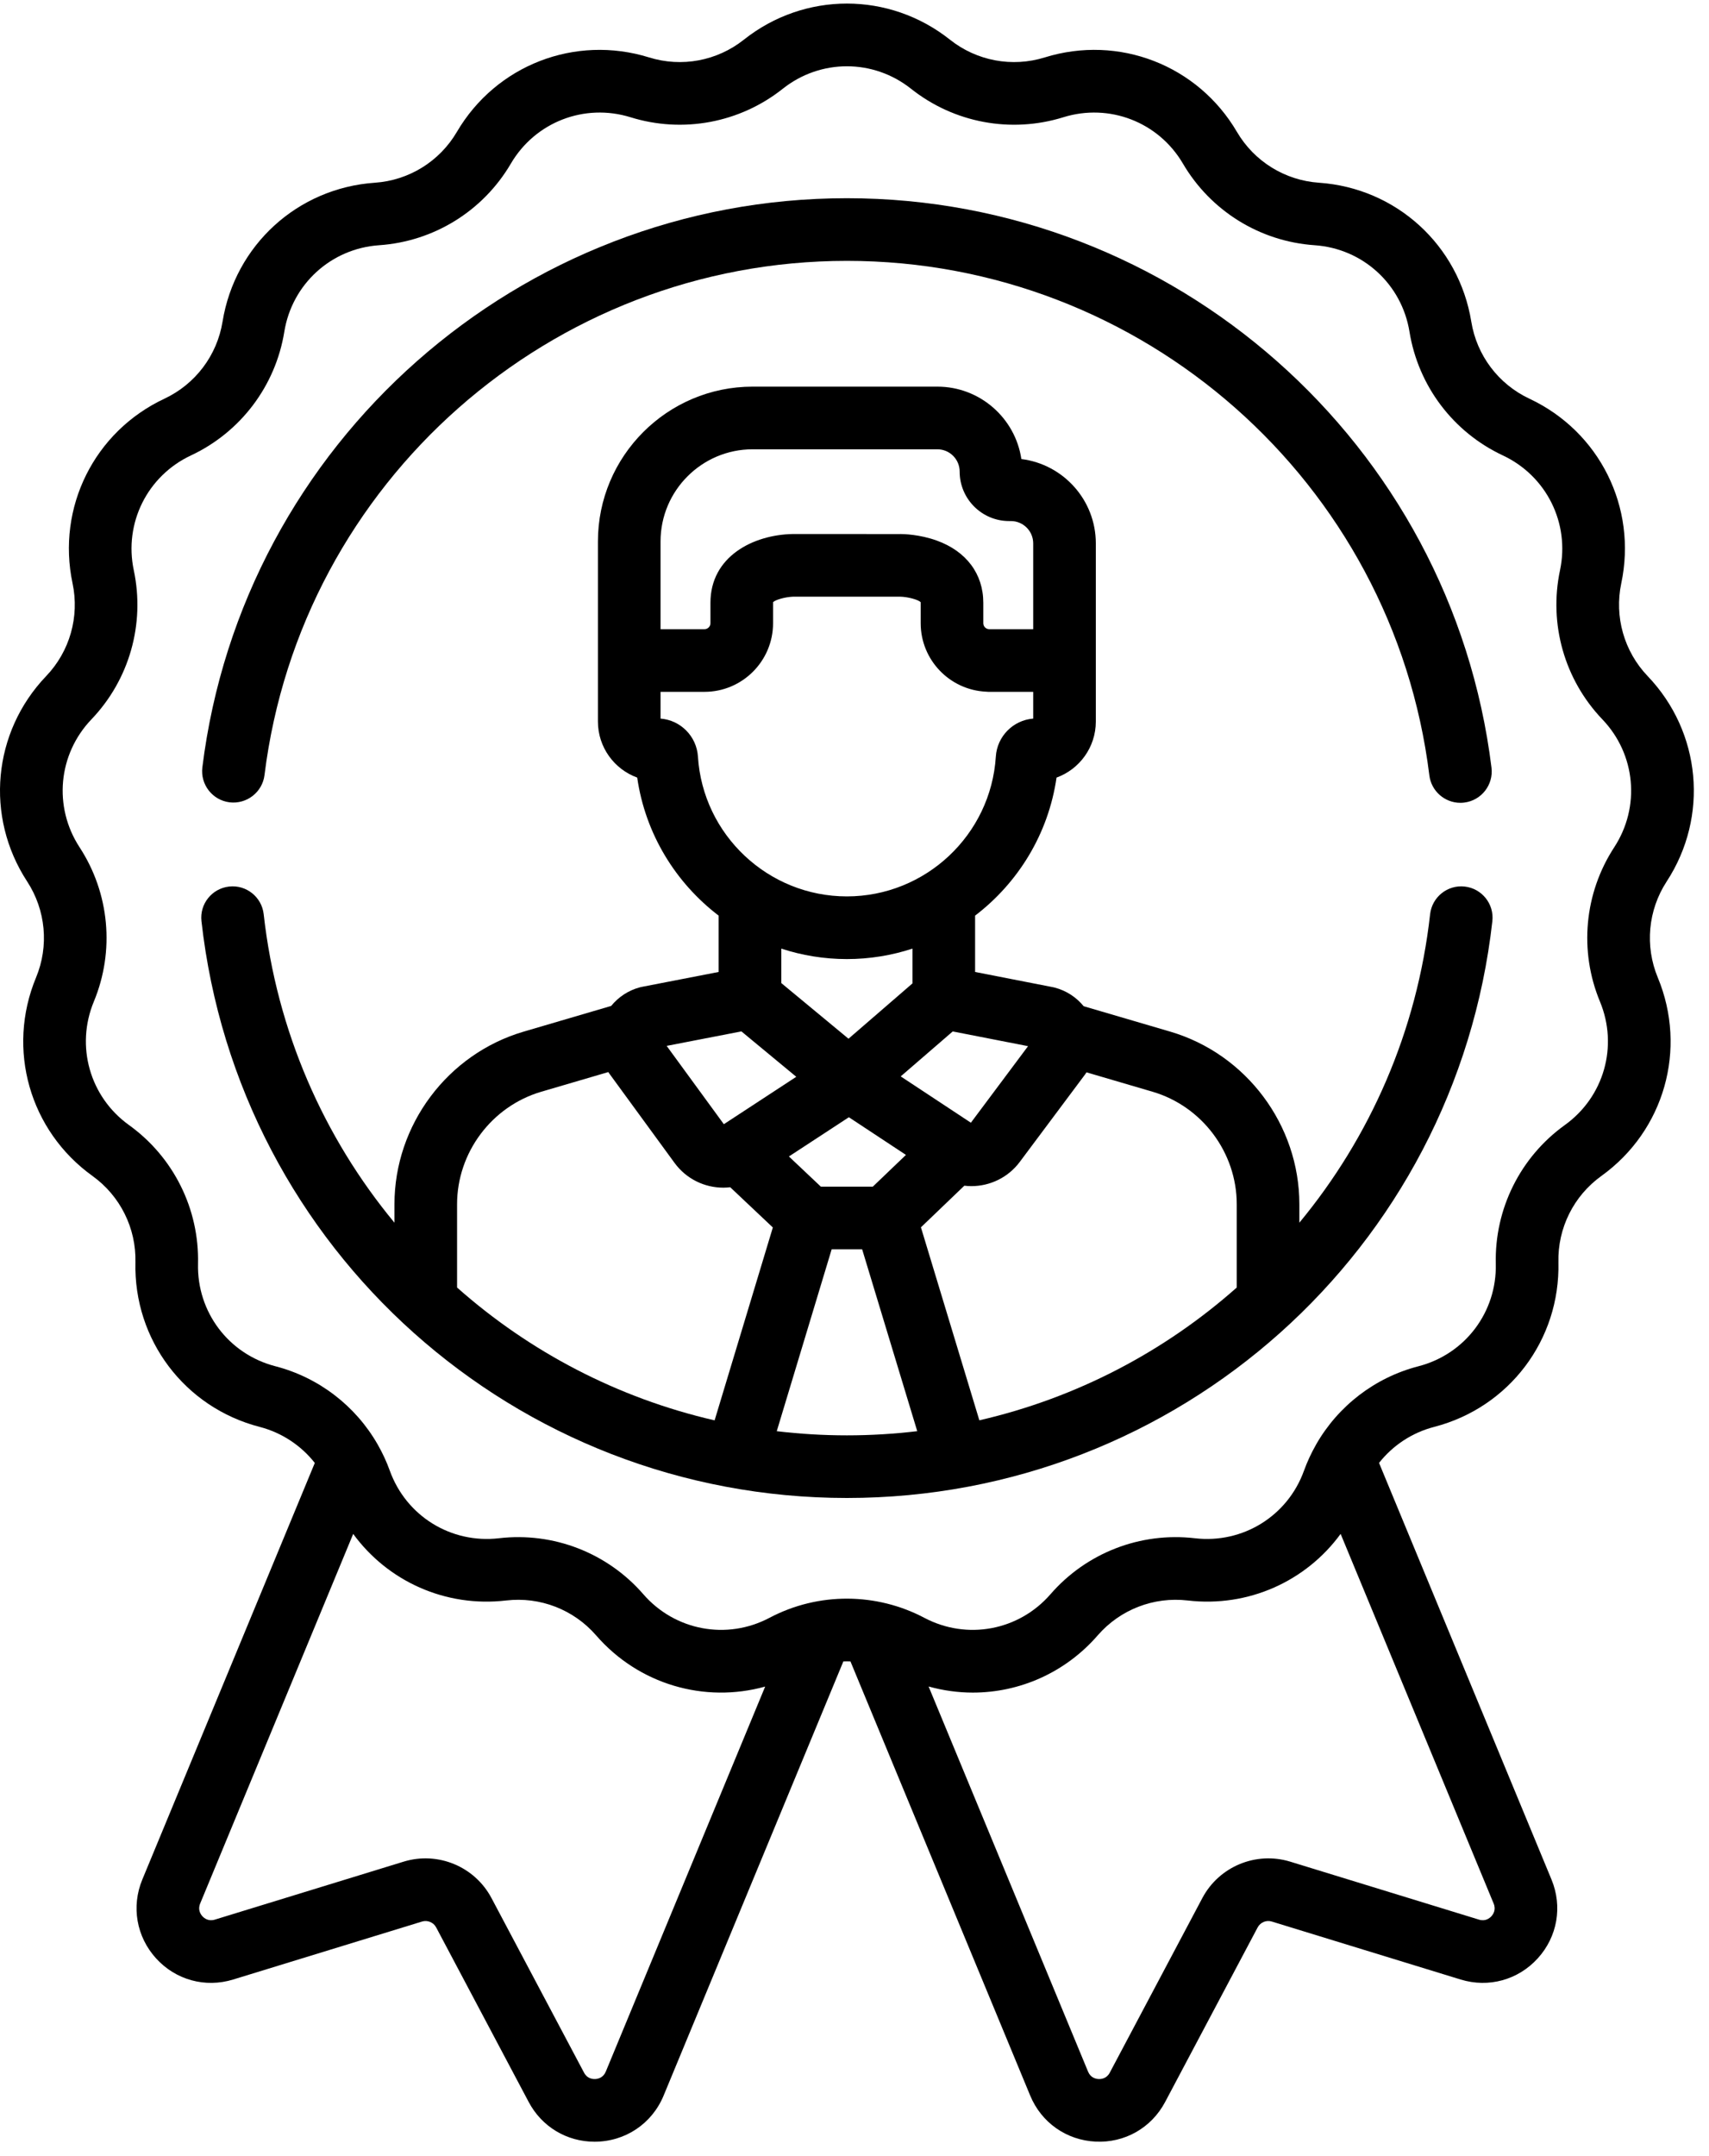
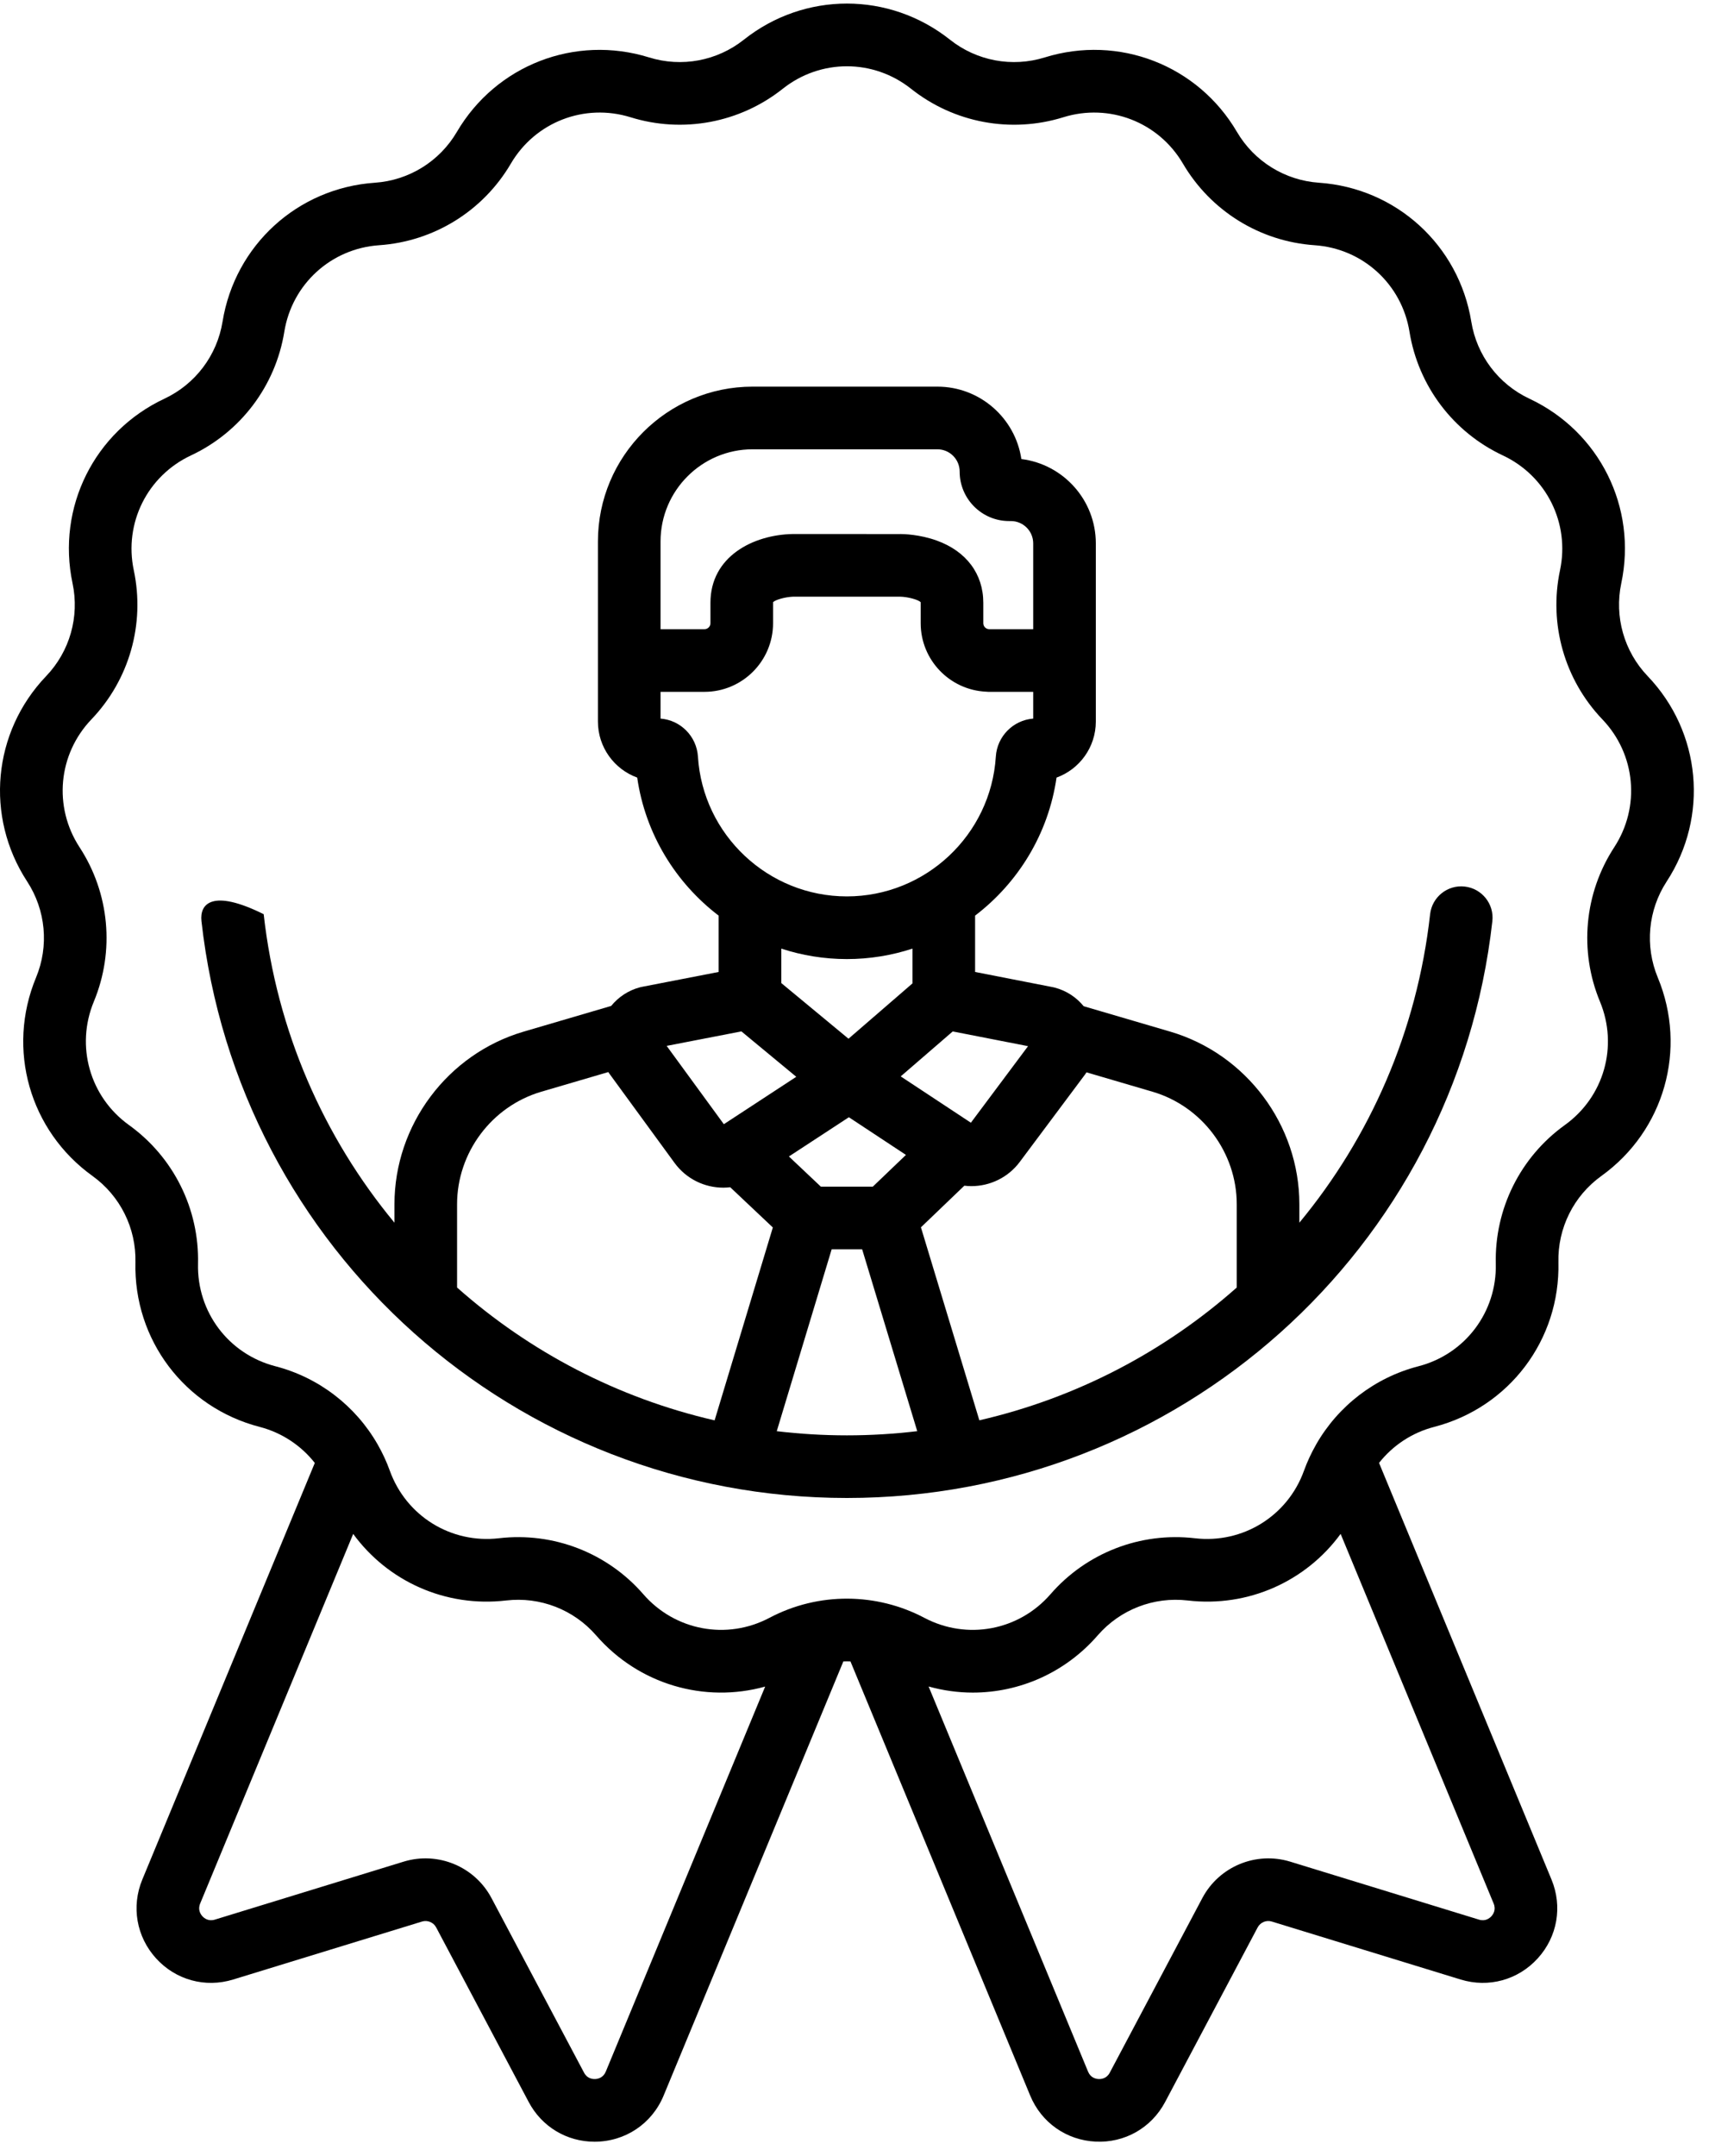
<svg xmlns="http://www.w3.org/2000/svg" width="69" height="87" viewBox="0 0 69 87" fill="none">
  <path d="M67.291 35.569C69.001 32.949 68.685 29.541 66.523 27.281C65.571 26.285 65.173 24.886 65.458 23.537C66.106 20.477 64.581 17.414 61.748 16.087C60.5 15.502 59.623 14.341 59.403 12.98C58.901 9.893 56.372 7.587 53.252 7.373C51.877 7.279 50.64 6.513 49.942 5.324C48.36 2.626 45.168 1.39 42.181 2.317C40.865 2.726 39.435 2.459 38.355 1.602C35.905 -0.342 32.482 -0.342 30.032 1.602C28.952 2.459 27.523 2.726 26.206 2.317C23.219 1.391 20.028 2.626 18.445 5.324C17.748 6.513 16.511 7.279 15.136 7.373C12.015 7.587 9.486 9.893 8.985 12.98C8.764 14.341 7.887 15.502 6.639 16.087C3.807 17.414 2.281 20.477 2.929 23.537C3.215 24.886 2.817 26.285 1.864 27.281C-0.298 29.541 -0.613 32.95 1.096 35.568C1.849 36.723 1.984 38.172 1.455 39.444C0.256 42.333 1.193 45.625 3.733 47.45C4.852 48.254 5.501 49.556 5.468 50.934C5.393 54.061 7.456 56.792 10.484 57.576C11.377 57.807 12.154 58.325 12.71 59.03L5.746 75.84C5.295 76.929 5.508 78.148 6.301 79.021C7.094 79.893 8.288 80.221 9.415 79.874L17.039 77.535C17.26 77.467 17.501 77.567 17.61 77.772L21.346 84.817C21.875 85.815 22.884 86.419 24.003 86.419C25.237 86.419 26.321 85.698 26.793 84.558L34.051 67.037C34.146 67.034 34.241 67.034 34.336 67.037L41.594 84.558C42.045 85.647 43.057 86.359 44.235 86.415C45.395 86.473 46.481 85.872 47.041 84.817L50.777 77.772C50.886 77.567 51.126 77.466 51.349 77.535L58.972 79.874C60.1 80.22 61.293 79.893 62.086 79.02C62.88 78.148 63.092 76.929 62.641 75.84L55.678 59.029C56.234 58.324 57.01 57.807 57.904 57.576C60.932 56.792 62.995 54.061 62.92 50.934C62.887 49.556 63.535 48.254 64.655 47.45C67.195 45.625 68.132 42.333 66.932 39.444C66.404 38.172 66.538 36.723 67.291 35.569ZM24.458 83.591C24.355 83.838 24.147 83.884 24.032 83.89C23.918 83.895 23.705 83.869 23.58 83.632L19.843 76.587C19.167 75.313 17.676 74.695 16.297 75.118L8.673 77.458C8.417 77.536 8.249 77.405 8.171 77.32C8.094 77.235 7.979 77.055 8.082 76.807L14.26 61.894C15.654 63.803 17.983 64.867 20.436 64.58C21.806 64.42 23.162 64.946 24.066 65.986C25.792 67.973 28.447 68.732 30.893 68.054L24.458 83.591ZM60.216 77.32C60.138 77.405 59.97 77.536 59.714 77.458L52.091 75.118C50.712 74.695 49.22 75.313 48.544 76.587L44.807 83.632C44.682 83.869 44.472 83.894 44.355 83.89C44.24 83.884 44.032 83.838 43.93 83.591L37.492 68.051C38.08 68.214 38.68 68.297 39.276 68.297C41.161 68.297 43.01 67.496 44.321 65.986C45.225 64.946 46.583 64.42 47.951 64.58C50.403 64.866 52.733 63.802 54.127 61.893L60.305 76.808C60.408 77.055 60.293 77.235 60.216 77.32ZM65.174 34.187C63.964 36.041 63.748 38.369 64.597 40.414C65.344 42.212 64.761 44.261 63.179 45.396C61.381 46.688 60.339 48.781 60.392 50.995C60.438 52.941 59.155 54.641 57.27 55.129C55.506 55.585 54.025 56.733 53.137 58.286C53.136 58.29 53.133 58.293 53.132 58.297C52.943 58.628 52.78 58.977 52.648 59.342C51.989 61.173 50.176 62.294 48.244 62.069C46.044 61.812 43.864 62.657 42.412 64.328C41.136 65.797 39.041 66.189 37.32 65.28C35.404 64.268 33.056 64.229 31.066 65.28C29.345 66.189 27.251 65.797 25.974 64.328C24.522 62.656 22.341 61.812 20.143 62.069C18.209 62.294 16.398 61.173 15.738 59.342C15.607 58.977 15.444 58.63 15.256 58.299C15.253 58.294 15.25 58.288 15.247 58.283C14.359 56.732 12.879 55.585 11.117 55.128C9.232 54.641 7.948 52.941 7.995 50.994C8.048 48.781 7.005 46.688 5.207 45.396C3.626 44.26 3.043 42.212 3.789 40.414C4.638 38.369 4.423 36.041 3.212 34.187C2.148 32.556 2.345 30.435 3.69 29.028C5.221 27.428 5.861 25.18 5.402 23.013C4.998 21.109 5.948 19.202 7.711 18.376C9.716 17.436 11.125 15.571 11.479 13.385C11.791 11.464 13.366 10.028 15.308 9.895C17.517 9.744 19.505 8.513 20.625 6.603C21.61 4.924 23.596 4.155 25.456 4.731C27.57 5.388 29.868 4.959 31.603 3.582C33.128 2.372 35.258 2.372 36.783 3.582H36.783C38.518 4.959 40.816 5.388 42.93 4.732C44.79 4.154 46.776 4.924 47.761 6.603C48.882 8.513 50.869 9.744 53.078 9.895C55.02 10.028 56.595 11.464 56.907 13.385C57.261 15.571 58.67 17.437 60.675 18.376C62.438 19.202 63.388 21.109 62.984 23.013C62.526 25.179 63.165 27.428 64.696 29.028C66.042 30.435 66.238 32.556 65.174 34.187Z" fill="black" />
-   <path d="M59.137 35.773C58.446 35.694 57.818 36.194 57.74 36.888C57.211 41.623 55.31 45.897 52.461 49.336V48.593C52.461 45.392 50.317 42.528 47.246 41.626L43.752 40.601C43.457 40.239 43.053 39.973 42.588 39.851C42.562 39.844 42.537 39.839 42.511 39.833L39.369 39.219V36.946C41.106 35.621 42.329 33.648 42.657 31.376C43.582 31.041 44.243 30.154 44.243 29.115C44.243 26.637 44.243 24.432 44.243 21.925C44.243 20.178 42.929 18.732 41.237 18.523C40.992 16.872 39.564 15.601 37.846 15.601H30.387C26.943 15.601 24.141 18.403 24.141 21.847V29.115C24.141 30.154 24.803 31.041 25.727 31.376C26.055 33.648 27.278 35.621 29.015 36.946V39.219L25.918 39.82C25.891 39.825 25.864 39.831 25.837 39.838C25.373 39.961 24.97 40.228 24.675 40.59L21.141 41.627C18.07 42.528 15.926 45.392 15.926 48.593V49.336C13.077 45.896 11.176 41.623 10.646 36.888C10.569 36.194 9.942 35.694 9.25 35.773C8.556 35.85 8.056 36.475 8.134 37.169C9.619 50.438 20.822 60.444 34.194 60.444C47.565 60.444 58.767 50.438 60.253 37.169C60.331 36.476 59.831 35.85 59.137 35.773ZM49.933 48.593V51.952C47.015 54.54 43.457 56.409 39.541 57.31L37.182 49.523L38.935 47.843C39.029 47.854 39.123 47.861 39.217 47.861C39.963 47.861 40.697 47.521 41.173 46.883L43.812 43.351C43.832 43.325 43.848 43.296 43.866 43.269L46.534 44.052C48.535 44.64 49.933 46.507 49.933 48.593ZM33.142 47.882L31.852 46.664L34.273 45.081L36.577 46.601L35.239 47.882H33.142ZM39.199 45.302L36.366 43.433L38.466 41.619L41.507 42.213L39.199 45.302ZM30.387 18.129H37.846C38.343 18.129 38.746 18.533 38.746 19.03C38.746 20.13 39.642 21.025 40.742 21.025H40.815C41.311 21.025 41.715 21.429 41.715 21.925V25.388H39.942C39.808 25.388 39.7 25.28 39.7 25.146V24.322C39.7 23.158 39.015 22.243 37.821 21.812C37.126 21.561 36.471 21.548 36.346 21.548V21.551C36.063 21.547 32.025 21.548 32.008 21.548C30.406 21.577 28.684 22.456 28.684 24.321V25.146C28.684 25.28 28.576 25.388 28.442 25.388H26.669V21.847C26.669 19.797 28.337 18.129 30.387 18.129ZM26.669 28.996V27.916H28.442C29.97 27.916 31.212 26.674 31.212 25.146V24.321C31.212 24.311 31.213 24.302 31.213 24.296C31.313 24.202 31.686 24.089 32.024 24.076C32.034 24.077 32.044 24.076 32.054 24.077C32.214 24.076 35.2 24.076 36.338 24.076C36.646 24.081 37.062 24.192 37.17 24.296C37.171 24.302 37.172 24.311 37.172 24.322V25.146C37.172 26.63 38.345 27.842 39.812 27.91C39.927 27.922 39.838 27.914 41.715 27.916V28.996C40.91 29.057 40.258 29.708 40.206 30.529C40.006 33.693 37.365 36.17 34.192 36.17C31.02 36.17 28.378 33.693 28.179 30.529C28.127 29.708 27.475 29.057 26.669 28.996ZM34.192 38.699C35.114 38.699 36.005 38.55 36.84 38.277V39.681L34.258 41.913L31.544 39.667V38.277C32.379 38.55 33.27 38.699 34.192 38.699ZM29.934 41.617L32.149 43.449L29.225 45.362L26.916 42.202L29.934 41.617ZM21.853 44.052L24.561 43.258C24.575 43.278 24.586 43.299 24.601 43.319C24.601 43.319 24.601 43.319 24.601 43.319L27.234 46.923C27.71 47.574 28.45 47.923 29.204 47.923C29.297 47.923 29.39 47.916 29.483 47.906L31.203 49.529L28.852 57.312C24.934 56.411 21.374 54.541 18.454 51.952V48.593C18.454 46.507 19.852 44.64 21.853 44.052ZM31.361 57.749L33.578 50.41H34.809L37.033 57.748C36.101 57.859 35.154 57.917 34.194 57.917C33.236 57.917 32.291 57.859 31.361 57.749Z" fill="black" />
-   <path d="M9.269 32.374C9.959 32.457 10.594 31.968 10.679 31.275C12.146 19.446 22.255 10.526 34.193 10.526C46.137 10.526 56.247 19.45 57.709 31.285C57.788 31.925 58.333 32.394 58.961 32.394C59.013 32.394 59.065 32.391 59.118 32.384C59.811 32.299 60.303 31.668 60.218 30.975C58.6 17.876 47.411 7.998 34.193 7.998C20.981 7.998 9.794 17.871 8.17 30.964C8.085 31.657 8.577 32.288 9.269 32.374Z" fill="black" />
+   <path d="M59.137 35.773C58.446 35.694 57.818 36.194 57.74 36.888C57.211 41.623 55.31 45.897 52.461 49.336V48.593C52.461 45.392 50.317 42.528 47.246 41.626L43.752 40.601C43.457 40.239 43.053 39.973 42.588 39.851C42.562 39.844 42.537 39.839 42.511 39.833L39.369 39.219V36.946C41.106 35.621 42.329 33.648 42.657 31.376C43.582 31.041 44.243 30.154 44.243 29.115C44.243 26.637 44.243 24.432 44.243 21.925C44.243 20.178 42.929 18.732 41.237 18.523C40.992 16.872 39.564 15.601 37.846 15.601H30.387C26.943 15.601 24.141 18.403 24.141 21.847V29.115C24.141 30.154 24.803 31.041 25.727 31.376C26.055 33.648 27.278 35.621 29.015 36.946V39.219L25.918 39.82C25.891 39.825 25.864 39.831 25.837 39.838C25.373 39.961 24.97 40.228 24.675 40.59L21.141 41.627C18.07 42.528 15.926 45.392 15.926 48.593V49.336C13.077 45.896 11.176 41.623 10.646 36.888C8.556 35.85 8.056 36.475 8.134 37.169C9.619 50.438 20.822 60.444 34.194 60.444C47.565 60.444 58.767 50.438 60.253 37.169C60.331 36.476 59.831 35.85 59.137 35.773ZM49.933 48.593V51.952C47.015 54.54 43.457 56.409 39.541 57.31L37.182 49.523L38.935 47.843C39.029 47.854 39.123 47.861 39.217 47.861C39.963 47.861 40.697 47.521 41.173 46.883L43.812 43.351C43.832 43.325 43.848 43.296 43.866 43.269L46.534 44.052C48.535 44.64 49.933 46.507 49.933 48.593ZM33.142 47.882L31.852 46.664L34.273 45.081L36.577 46.601L35.239 47.882H33.142ZM39.199 45.302L36.366 43.433L38.466 41.619L41.507 42.213L39.199 45.302ZM30.387 18.129H37.846C38.343 18.129 38.746 18.533 38.746 19.03C38.746 20.13 39.642 21.025 40.742 21.025H40.815C41.311 21.025 41.715 21.429 41.715 21.925V25.388H39.942C39.808 25.388 39.7 25.28 39.7 25.146V24.322C39.7 23.158 39.015 22.243 37.821 21.812C37.126 21.561 36.471 21.548 36.346 21.548V21.551C36.063 21.547 32.025 21.548 32.008 21.548C30.406 21.577 28.684 22.456 28.684 24.321V25.146C28.684 25.28 28.576 25.388 28.442 25.388H26.669V21.847C26.669 19.797 28.337 18.129 30.387 18.129ZM26.669 28.996V27.916H28.442C29.97 27.916 31.212 26.674 31.212 25.146V24.321C31.212 24.311 31.213 24.302 31.213 24.296C31.313 24.202 31.686 24.089 32.024 24.076C32.034 24.077 32.044 24.076 32.054 24.077C32.214 24.076 35.2 24.076 36.338 24.076C36.646 24.081 37.062 24.192 37.17 24.296C37.171 24.302 37.172 24.311 37.172 24.322V25.146C37.172 26.63 38.345 27.842 39.812 27.91C39.927 27.922 39.838 27.914 41.715 27.916V28.996C40.91 29.057 40.258 29.708 40.206 30.529C40.006 33.693 37.365 36.17 34.192 36.17C31.02 36.17 28.378 33.693 28.179 30.529C28.127 29.708 27.475 29.057 26.669 28.996ZM34.192 38.699C35.114 38.699 36.005 38.55 36.84 38.277V39.681L34.258 41.913L31.544 39.667V38.277C32.379 38.55 33.27 38.699 34.192 38.699ZM29.934 41.617L32.149 43.449L29.225 45.362L26.916 42.202L29.934 41.617ZM21.853 44.052L24.561 43.258C24.575 43.278 24.586 43.299 24.601 43.319C24.601 43.319 24.601 43.319 24.601 43.319L27.234 46.923C27.71 47.574 28.45 47.923 29.204 47.923C29.297 47.923 29.39 47.916 29.483 47.906L31.203 49.529L28.852 57.312C24.934 56.411 21.374 54.541 18.454 51.952V48.593C18.454 46.507 19.852 44.64 21.853 44.052ZM31.361 57.749L33.578 50.41H34.809L37.033 57.748C36.101 57.859 35.154 57.917 34.194 57.917C33.236 57.917 32.291 57.859 31.361 57.749Z" fill="black" />
</svg>